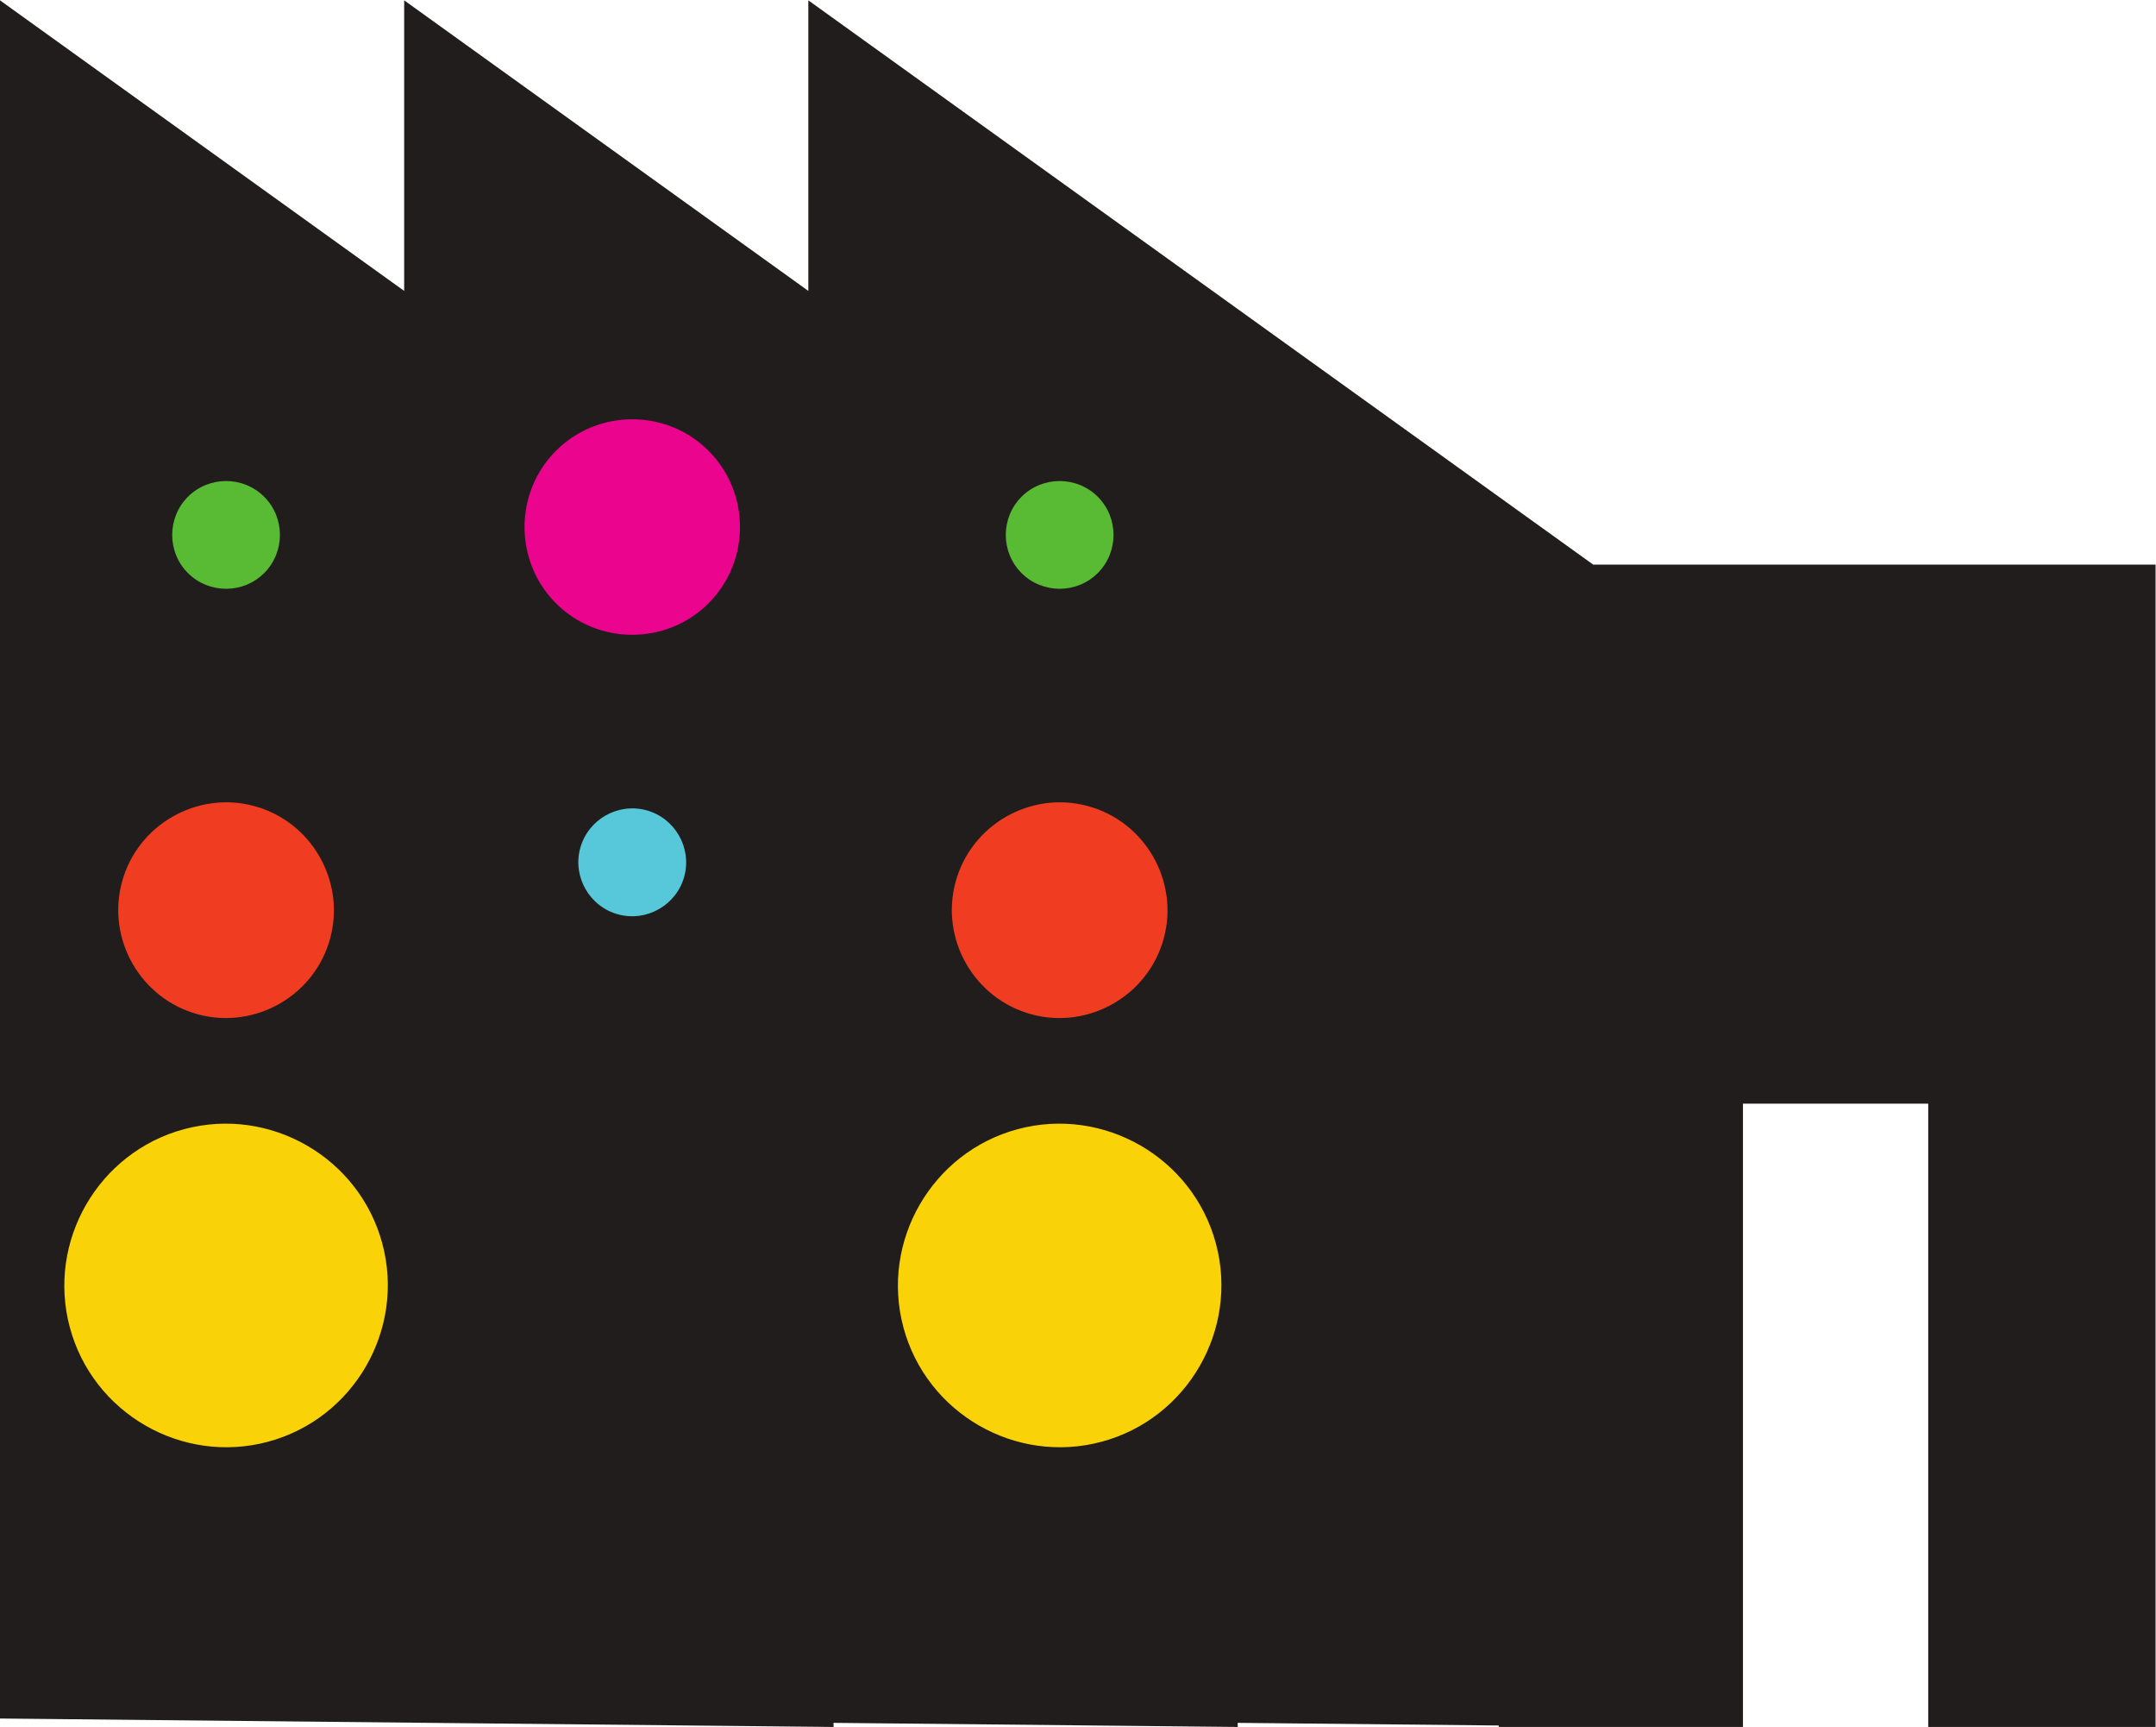
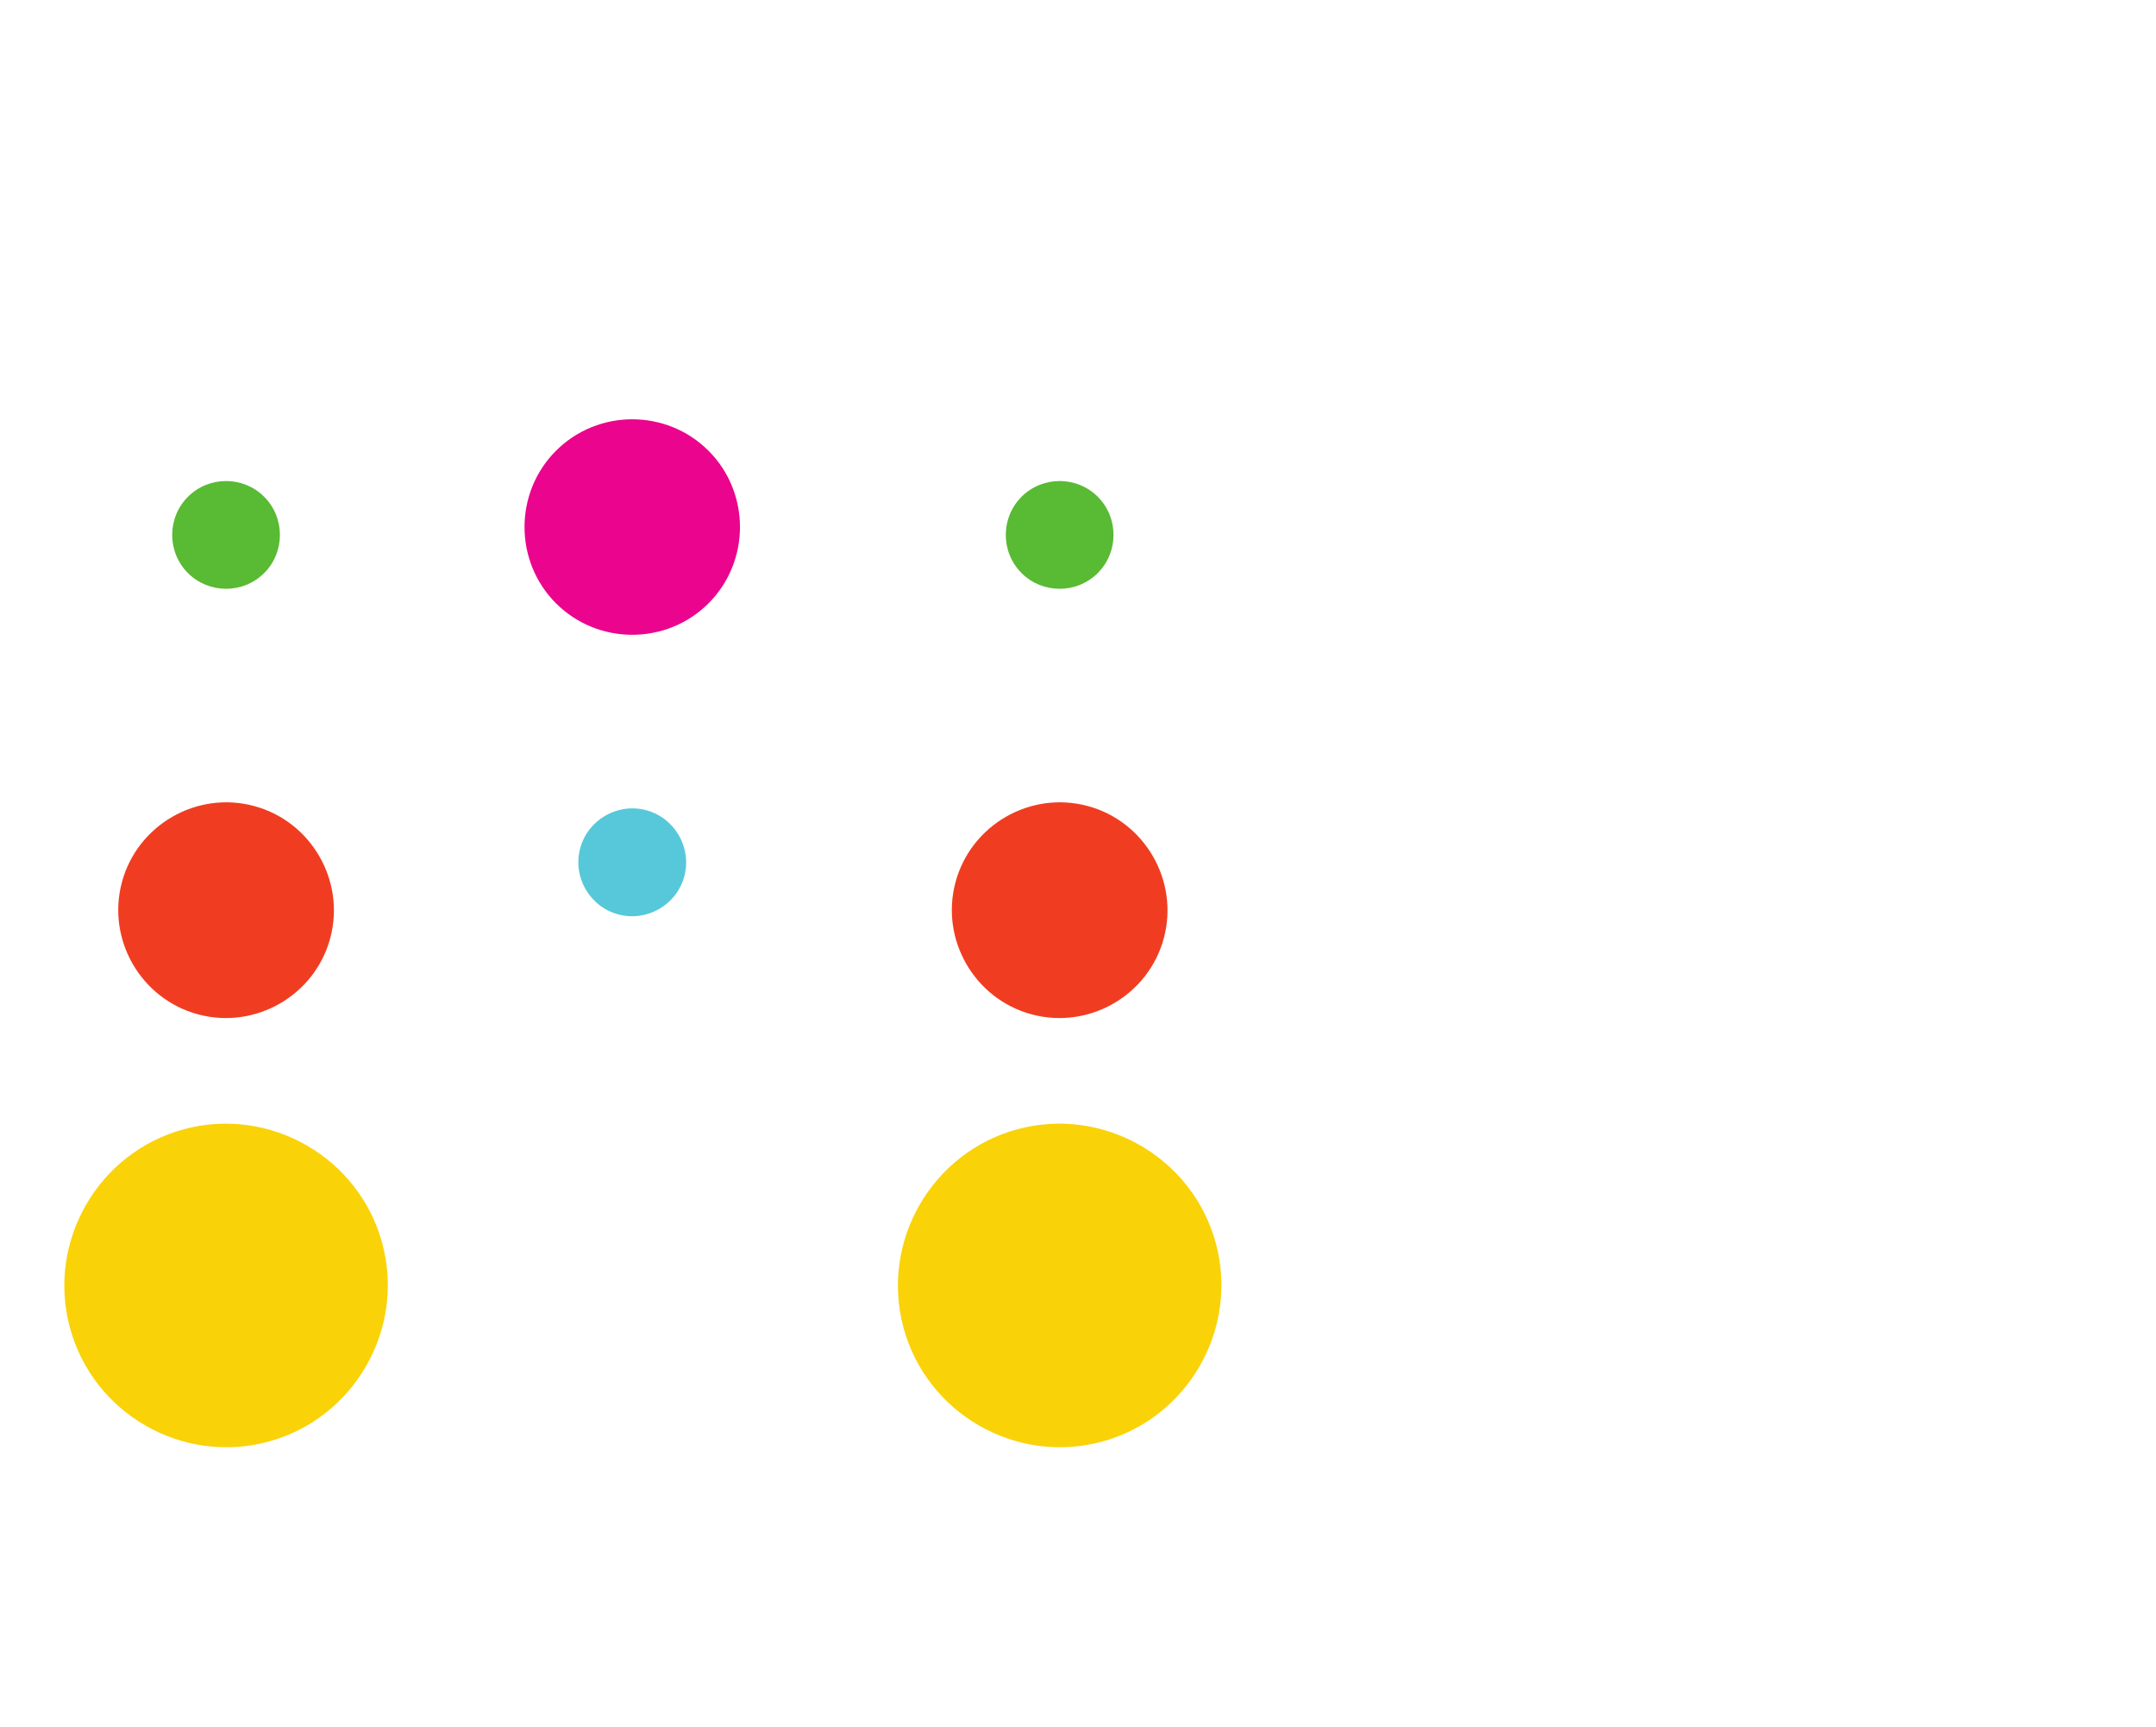
<svg xmlns="http://www.w3.org/2000/svg" viewBox="0 0 113.773 91.107">
  <g transform="matrix(1.333,0,0,-1.333,0,91.107)">
    <g transform="scale(0.1)">
-       <path style="fill:#211d1d;fill-opacity:1;fill-rule:nonzero;stroke:none" d="M 853.34,460.004 H 630.727 L 320,683.34 v -115 l -160,115 v -115 L 0,683.34 V 3.34 L 330,0 329.965,1.621 490,0 489.965,1.621 593.336,0.578 V 0 H 690 v 246.68 h 73.34 V 0 h 90 v 460.004" />
      <path style="fill:#57c8d9;fill-opacity:1;fill-rule:nonzero;stroke:none" d="m 270.914,336.672 c 3.035,11.34 -3.758,23.105 -15.098,26.148 -11.343,3.035 -23.105,-3.757 -26.144,-15.101 -3.039,-11.34 3.75,-23.106 15.094,-26.145 11.343,-3.039 23.105,3.754 26.148,15.098" />
      <path style="fill:#fad208;fill-opacity:1;fill-rule:nonzero;stroke:none" d="M 72.922,236.594 C 38.891,227.48 18.516,192.188 27.637,158.156 36.75,124.121 72.043,103.75 106.07,112.871 c 34.028,9.121 54.403,44.414 45.285,78.438 -9.113,34.023 -44.406,54.394 -78.433,45.285" />
      <path style="fill:#f03d21;fill-opacity:1;fill-rule:nonzero;stroke:none" d="m 48.258,334.297 c -6.086,-22.676 7.5,-46.211 30.188,-52.285 22.684,-6.082 46.219,7.5 52.293,30.187 6.078,22.684 -7.508,46.215 -30.191,52.289 -22.688,6.082 -46.215,-7.5 -52.289,-30.191" />
      <path style="fill:#59ba34;fill-opacity:1;fill-rule:nonzero;stroke:none" d="m 74.398,456.672 c 8.301,-8.301 21.887,-8.301 30.192,0.004 8.305,8.301 8.305,21.883 0,30.191 -8.305,8.301 -21.891,8.301 -30.192,0 -8.305,-8.308 -8.305,-21.89 0,-30.195" />
      <path style="fill:#fad208;fill-opacity:1;fill-rule:nonzero;stroke:none" d="m 402.922,236.594 c -34.031,-9.114 -54.406,-44.406 -45.285,-78.438 9.113,-34.035 44.406,-54.406 78.433,-45.285 34.028,9.121 54.403,44.414 45.285,78.438 -9.113,34.023 -44.406,54.394 -78.433,45.285" />
      <path style="fill:#f03d21;fill-opacity:1;fill-rule:nonzero;stroke:none" d="m 378.258,334.297 c -6.086,-22.676 7.5,-46.211 30.187,-52.285 22.684,-6.082 46.219,7.5 52.293,30.187 6.078,22.684 -7.508,46.215 -30.191,52.289 -22.688,6.082 -46.215,-7.5 -52.289,-30.191" />
      <path style="fill:#59ba34;fill-opacity:1;fill-rule:nonzero;stroke:none" d="m 404.398,456.672 c 8.301,-8.301 21.887,-8.301 30.192,0.004 8.305,8.301 8.305,21.883 0,30.191 -8.305,8.301 -21.891,8.301 -30.192,0 -8.304,-8.308 -8.304,-21.89 0,-30.195" />
      <path style="fill:#eb048d;fill-opacity:1;fill-rule:nonzero;stroke:none" d="m 280.484,505.078 c -16.605,16.606 -43.773,16.606 -60.382,-0.004 -16.606,-16.601 -16.606,-43.769 0,-60.379 16.609,-16.605 43.777,-16.605 60.382,0 16.606,16.61 16.606,43.778 0,60.383" />
    </g>
  </g>
</svg>